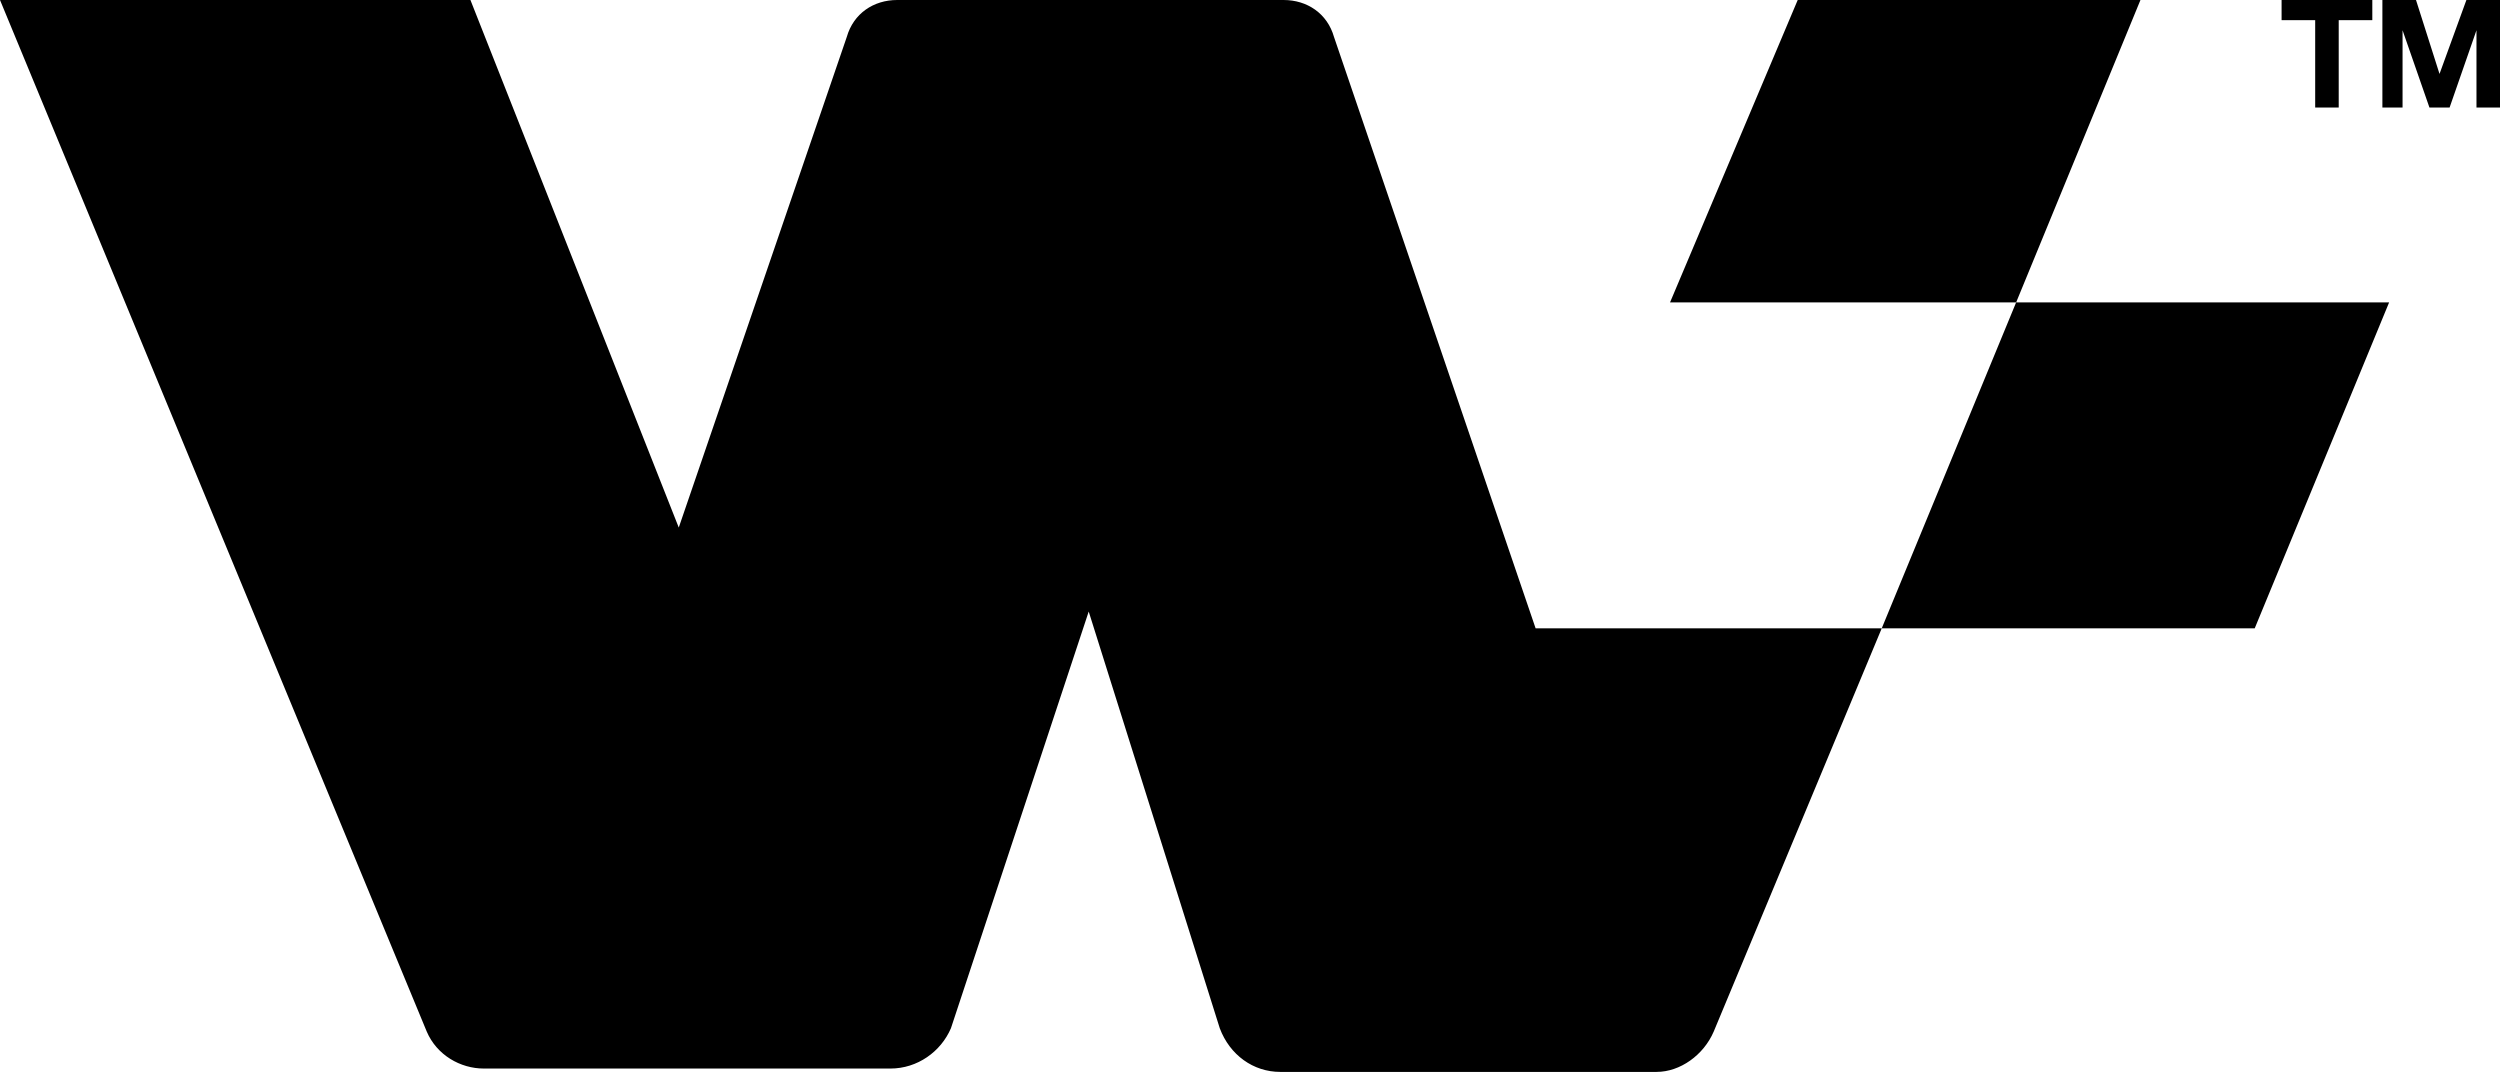
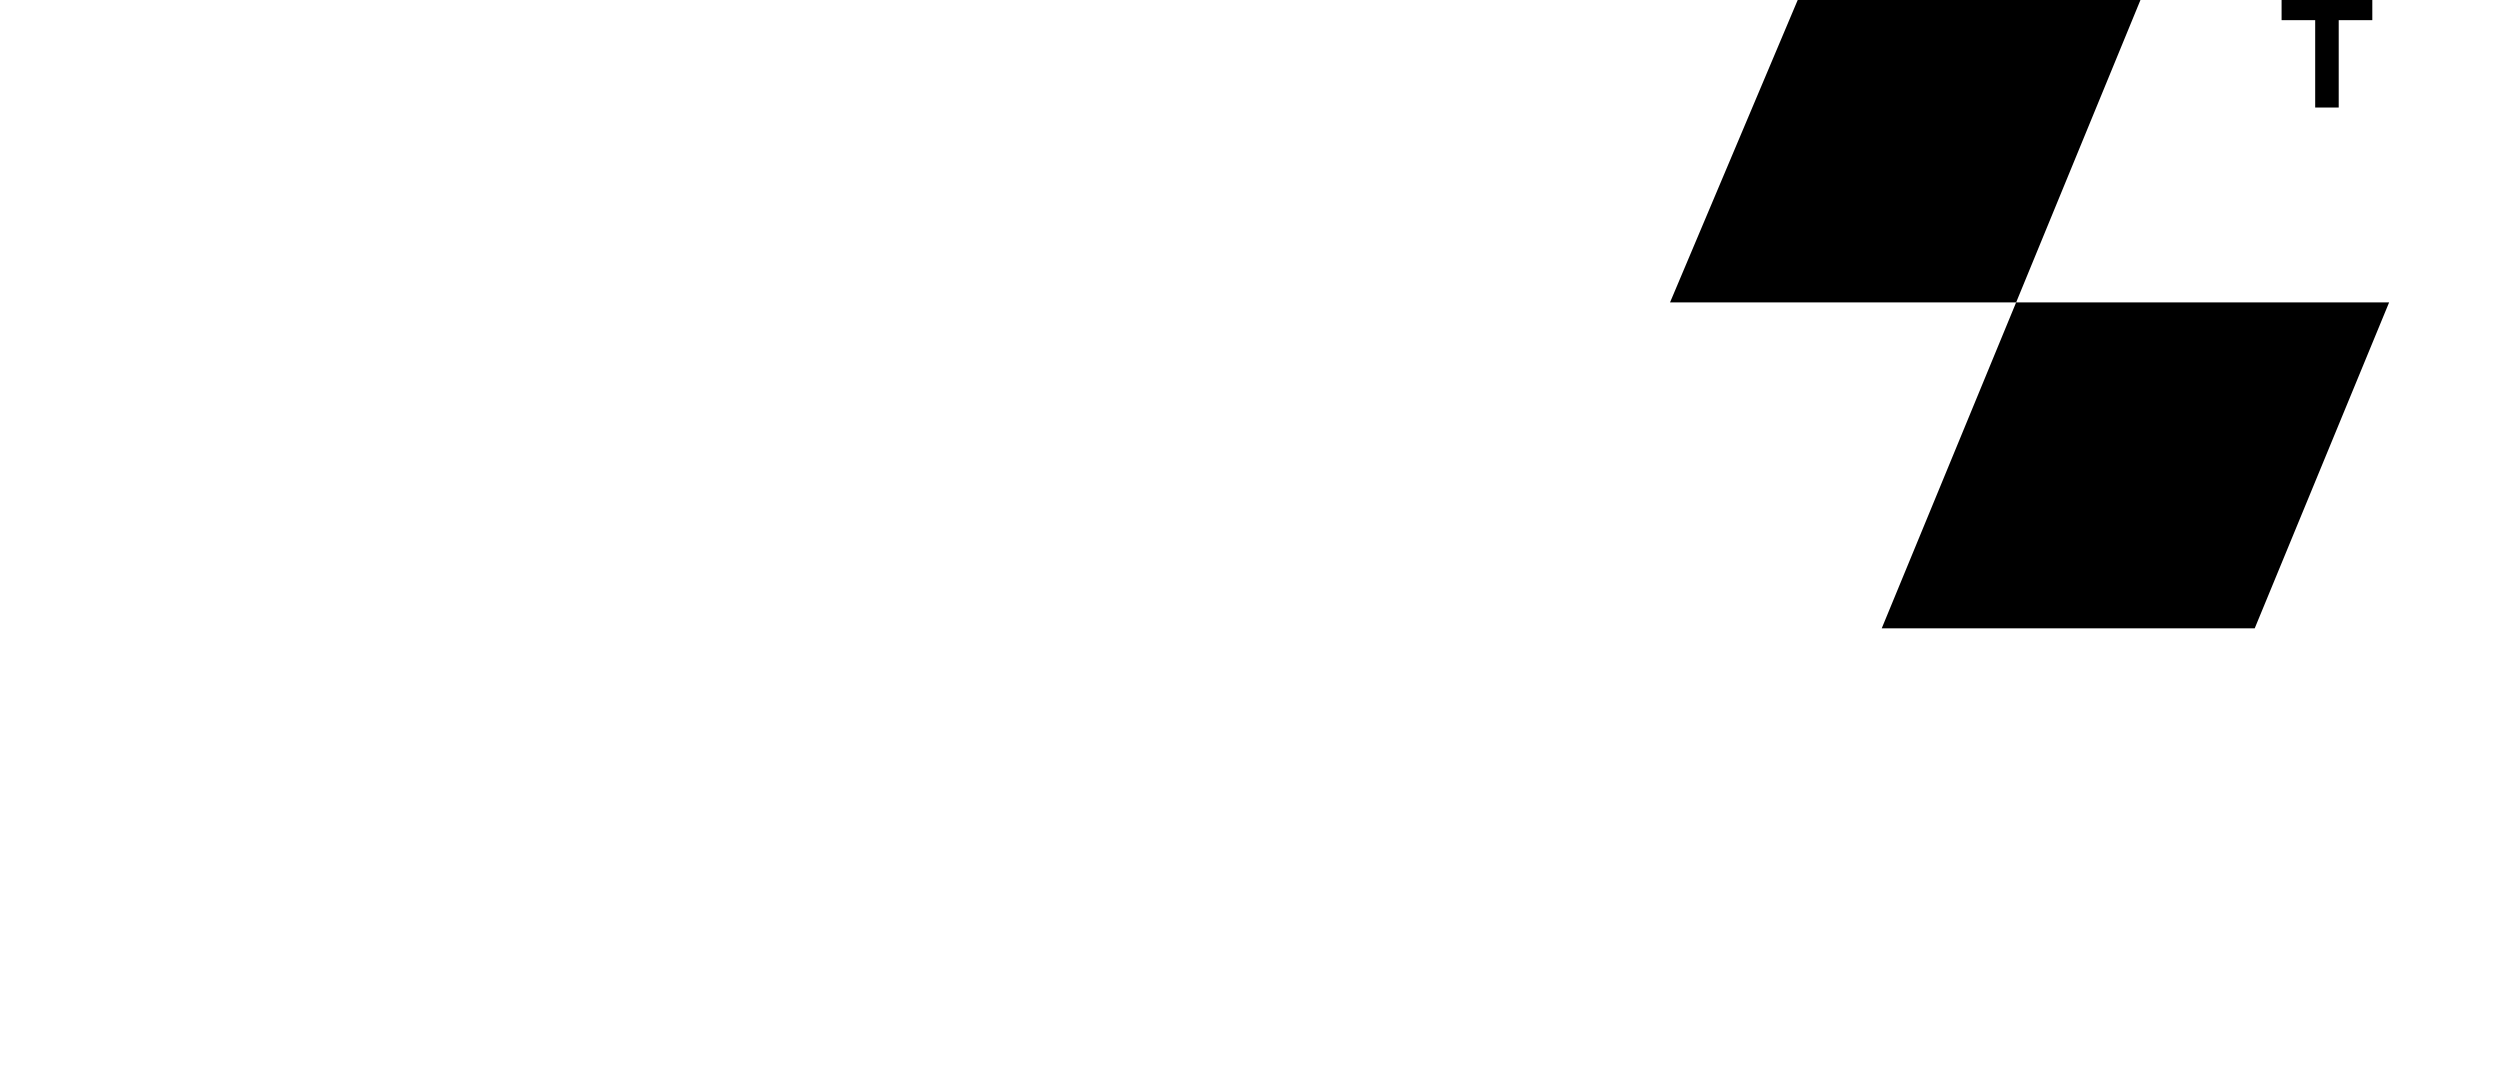
<svg xmlns="http://www.w3.org/2000/svg" id="Layer_1" data-name="Layer 1" version="1.1" viewBox="0 0 74.4 31.9">
  <defs>
    <style>
      .cls-1 {
        fill: #000;
        stroke-width: 0px;
      }
    </style>
  </defs>
-   <path class="cls-1" d="M39.7,1.1c-.2-.7-.8-1.1-1.5-1.1h-11.5c-.7,0-1.3.4-1.5,1.1l-5,14.6L14,0H0l12.7,30.7c.3.7,1,1.1,1.7,1.1h12.1c.8,0,1.5-.5,1.8-1.2l4.1-12.4,3.9,12.4c.3.8,1,1.3,1.8,1.3h11.2c.7,0,1.4-.5,1.7-1.2l5-12h-10.3L39.7,1.1Z" />
  <polygon class="cls-1" points="63.7 0 53.5 0 49.7 9 60 9 56 18.7 67.1 18.7 71.1 9 60 9 63.7 0" />
  <polygon class="cls-1" points="68.9 3.2 69.6 3.2 69.6 .6 70.6 .6 70.6 0 67.9 0 67.9 .6 68.9 .6 68.9 3.2" />
-   <polygon class="cls-1" points="72.6 2.2 71.9 0 70.9 0 70.9 3.2 71.5 3.2 71.5 .9 72.3 3.2 72.9 3.2 73.7 .9 73.7 3.2 74.4 3.2 74.4 0 73.4 0 72.6 2.2" />
</svg>